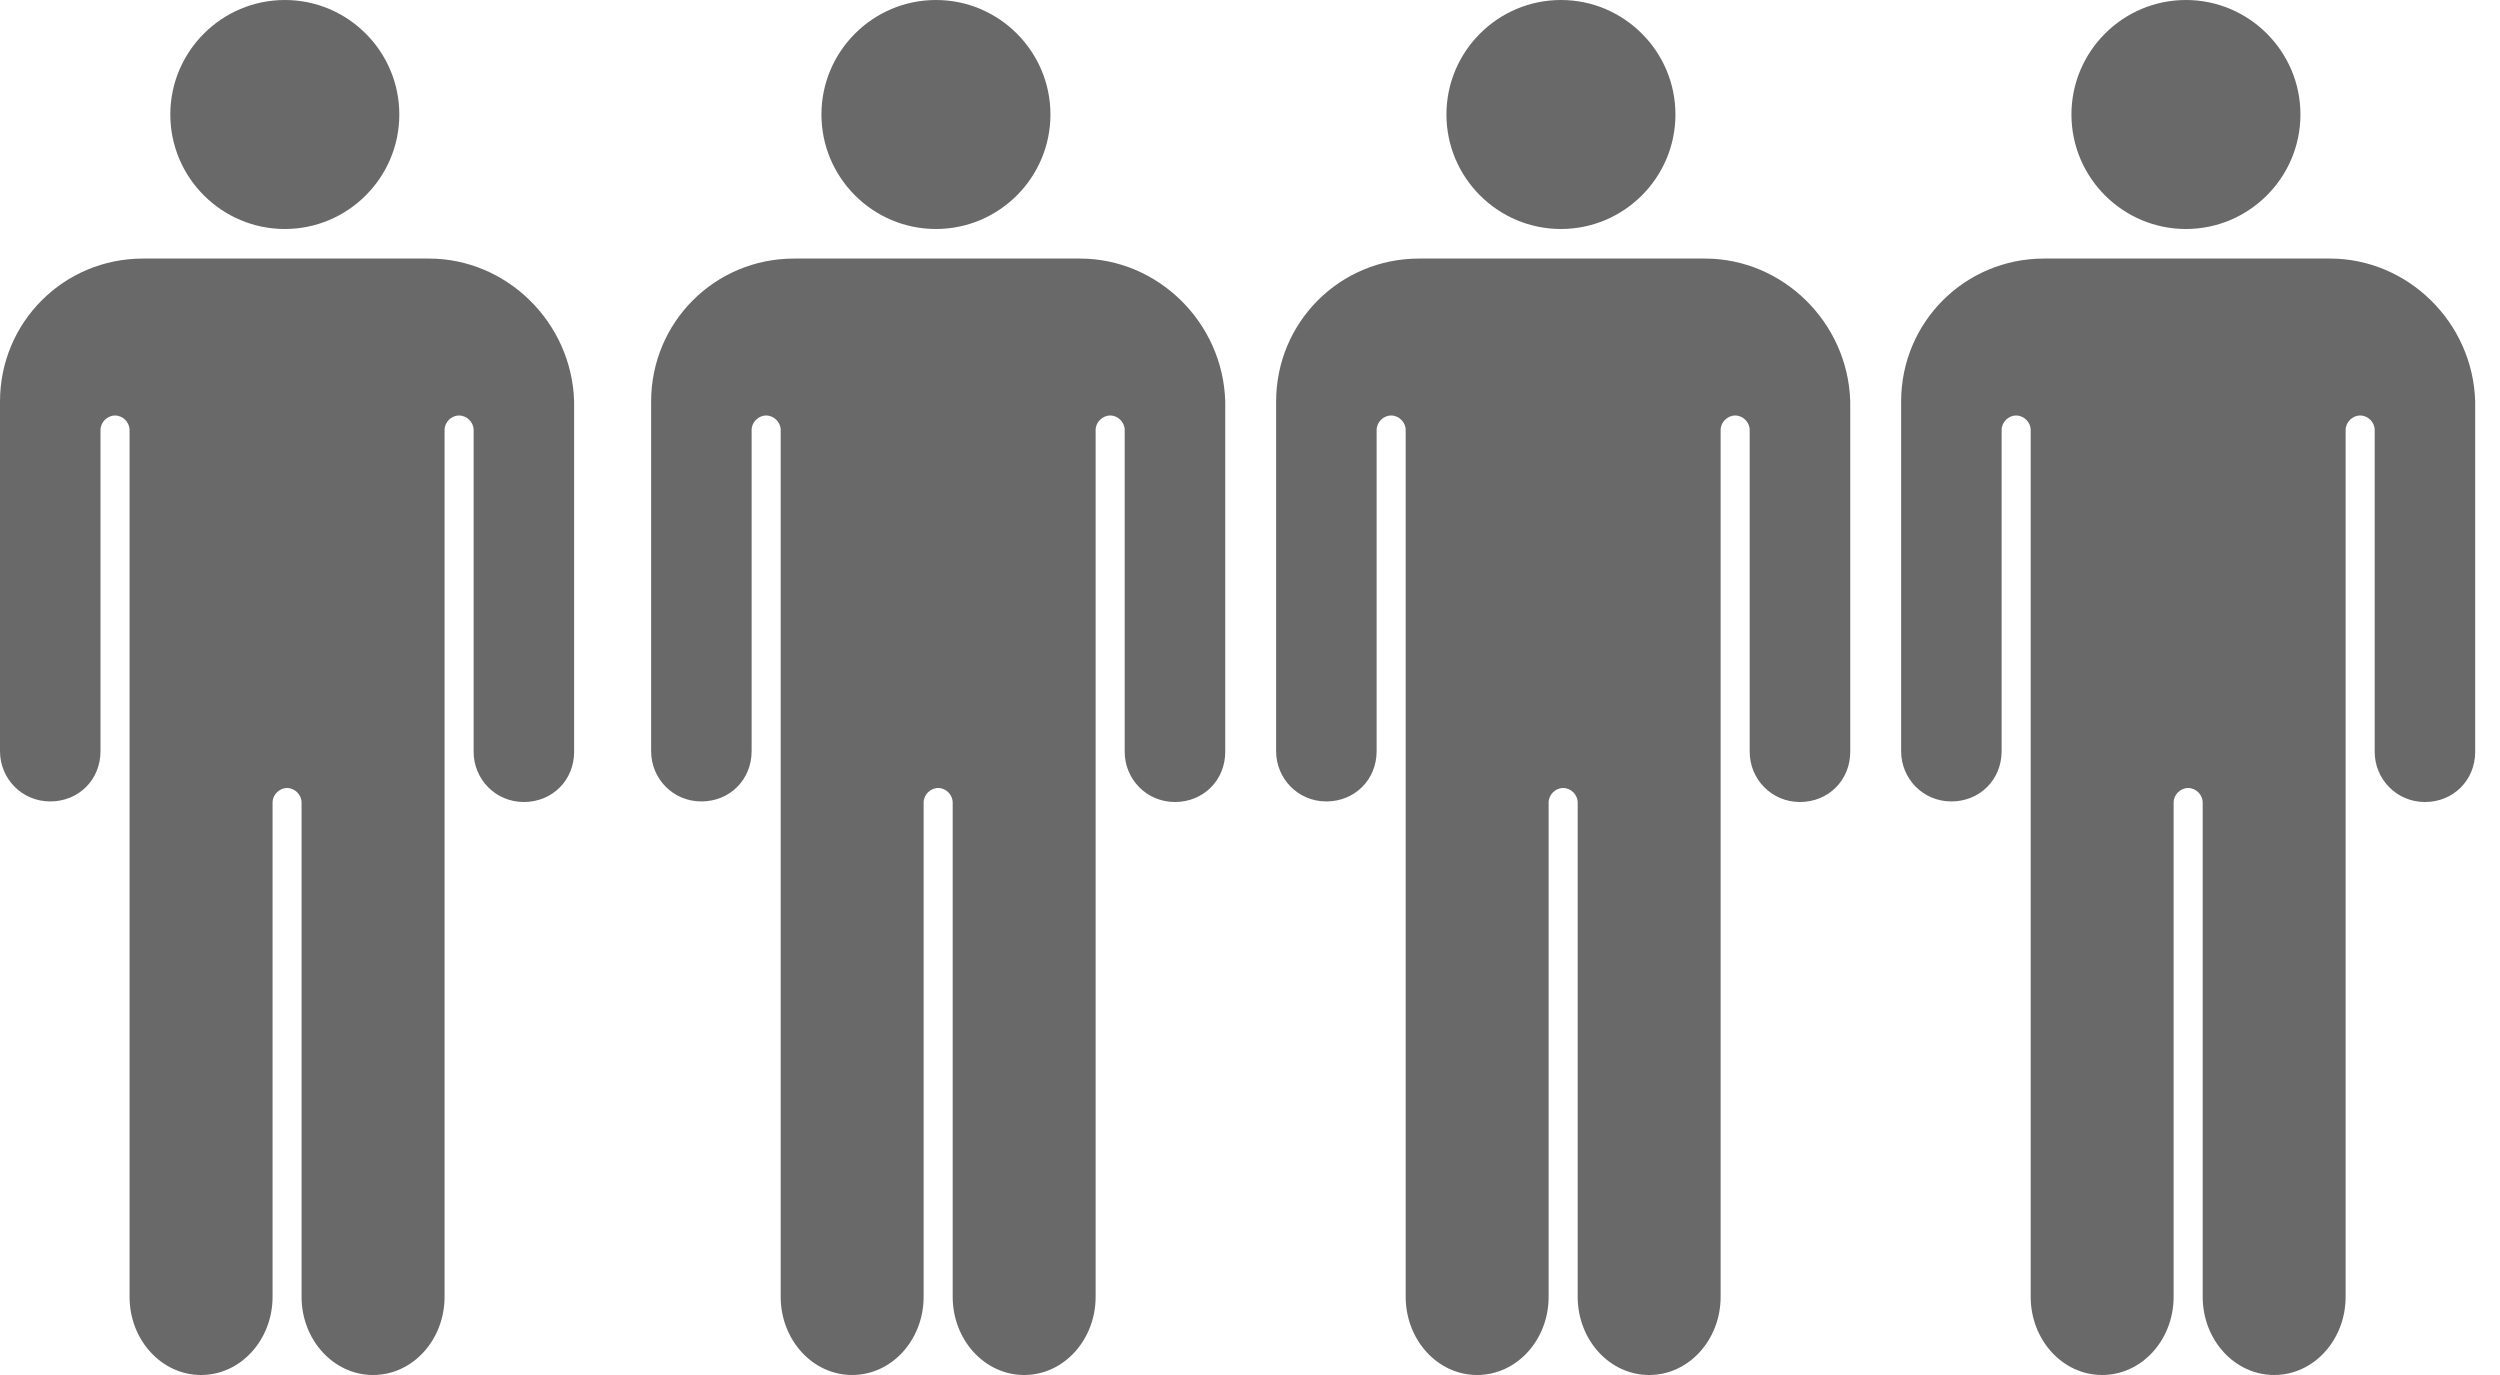
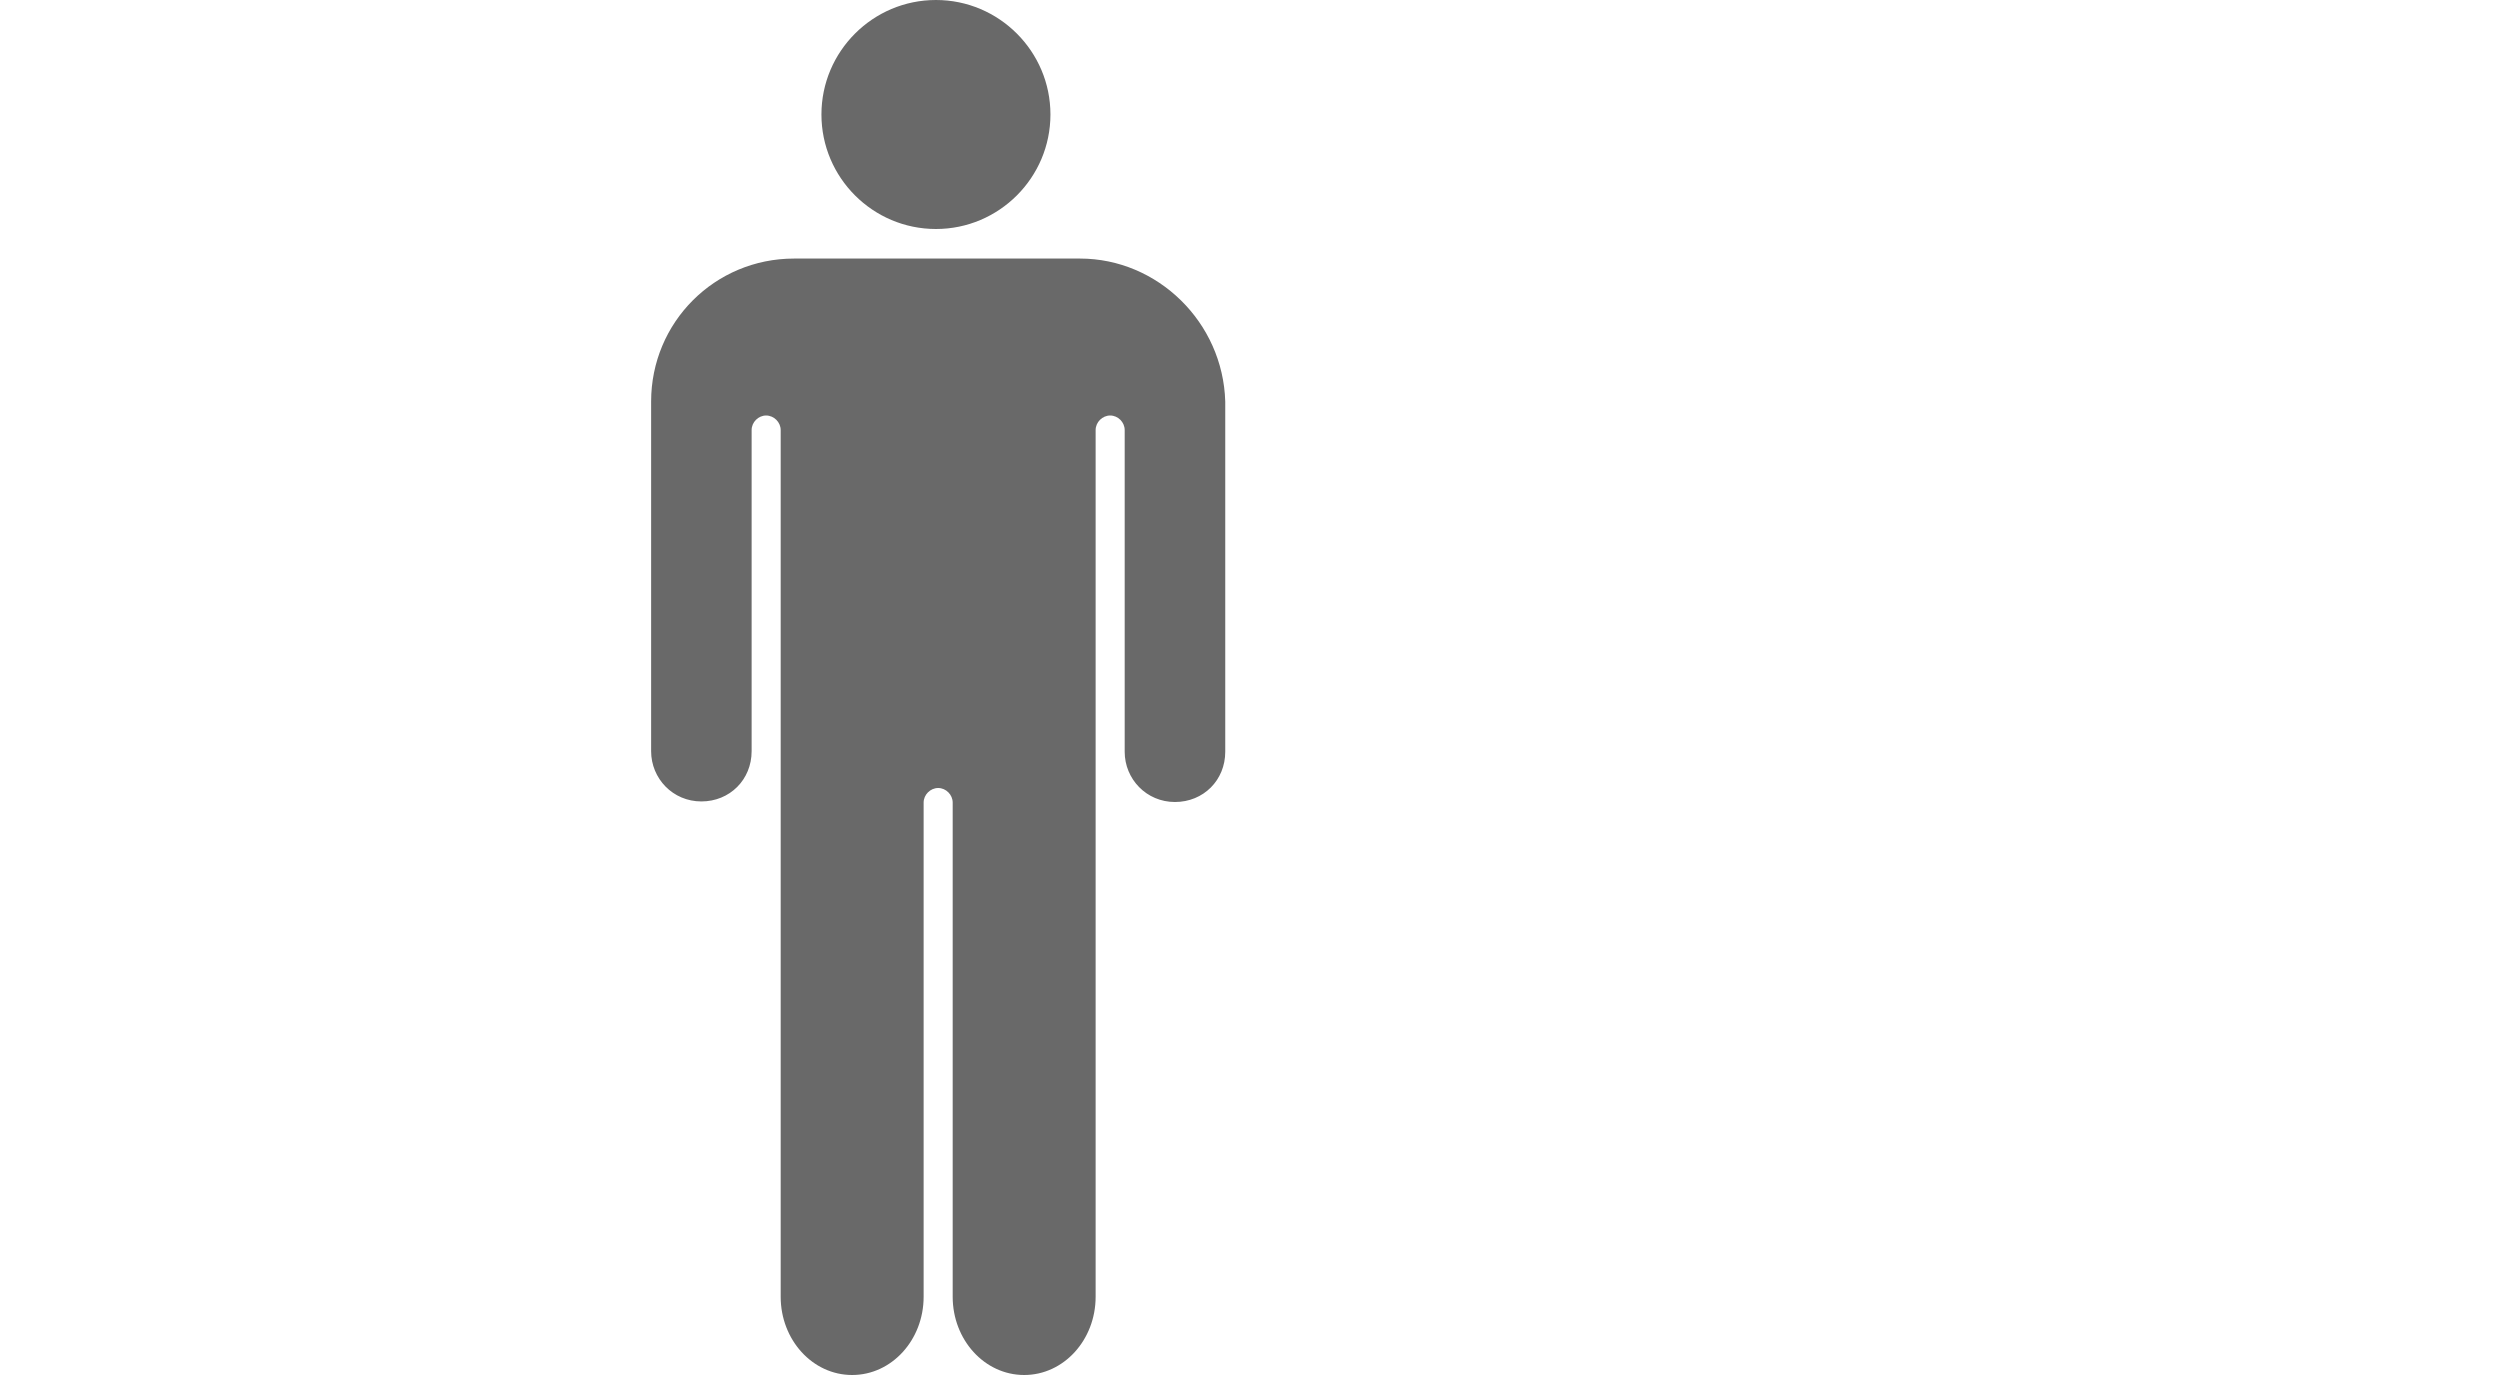
<svg xmlns="http://www.w3.org/2000/svg" width="40" height="22" viewBox="0 0 40 22" fill="none">
-   <path d="M4.557 0C5.567 0 6.389 0.822 6.389 1.832C6.389 2.842 5.567 3.664 4.557 3.664C3.548 3.664 2.725 2.842 2.725 1.832C2.725 0.822 3.548 0 4.557 0ZM6.863 4.137H2.288C1.019 4.137 0 5.156 0 6.425V12.019C0 12.457 0.348 12.823 0.804 12.823C1.26 12.823 1.608 12.474 1.608 12.019V6.881C1.608 6.755 1.716 6.648 1.841 6.648C1.966 6.648 2.073 6.755 2.073 6.881V20.749C2.073 21.437 2.582 22 3.217 22C3.851 22 4.361 21.437 4.361 20.749V12.841C4.361 12.716 4.468 12.608 4.593 12.608C4.718 12.608 4.825 12.716 4.825 12.841V20.749C4.825 21.437 5.335 22 5.969 22C6.604 22 7.113 21.437 7.113 20.749V6.881C7.113 6.755 7.22 6.648 7.345 6.648C7.47 6.648 7.578 6.755 7.578 6.881V12.028C7.578 12.466 7.926 12.832 8.382 12.832C8.838 12.832 9.186 12.483 9.186 12.028V6.425C9.15 5.156 8.105 4.137 6.863 4.137Z" fill="#696969" />
  <path d="M14.975 0C15.985 0 16.807 0.822 16.807 1.832C16.807 2.842 15.985 3.664 14.975 3.664C13.965 3.664 13.143 2.842 13.143 1.832C13.143 0.822 13.965 0 14.975 0ZM17.28 4.137H12.705C11.436 4.137 10.418 5.156 10.418 6.425V12.019C10.418 12.457 10.766 12.823 11.222 12.823C11.677 12.823 12.026 12.474 12.026 12.019V6.881C12.026 6.755 12.133 6.648 12.258 6.648C12.383 6.648 12.491 6.755 12.491 6.881V20.749C12.491 21.437 13 22 13.634 22C14.269 22 14.778 21.437 14.778 20.749V12.841C14.778 12.716 14.885 12.608 15.011 12.608C15.136 12.608 15.243 12.716 15.243 12.841V20.749C15.243 21.437 15.752 22 16.387 22C17.021 22 17.53 21.437 17.53 20.749V6.881C17.53 6.755 17.638 6.648 17.763 6.648C17.888 6.648 17.995 6.755 17.995 6.881V12.028C17.995 12.466 18.344 12.832 18.799 12.832C19.255 12.832 19.604 12.483 19.604 12.028V6.425C19.568 5.156 18.522 4.137 17.28 4.137Z" fill="#696969" />
-   <path d="M24.975 0C25.985 0 26.807 0.822 26.807 1.832C26.807 2.842 25.985 3.664 24.975 3.664C23.965 3.664 23.143 2.842 23.143 1.832C23.143 0.822 23.965 0 24.975 0ZM27.28 4.137H22.705C21.436 4.137 20.418 5.156 20.418 6.425V12.019C20.418 12.457 20.766 12.823 21.222 12.823C21.677 12.823 22.026 12.474 22.026 12.019V6.881C22.026 6.755 22.133 6.648 22.258 6.648C22.383 6.648 22.491 6.755 22.491 6.881V20.749C22.491 21.437 23 22 23.634 22C24.269 22 24.778 21.437 24.778 20.749V12.841C24.778 12.716 24.885 12.608 25.011 12.608C25.136 12.608 25.243 12.716 25.243 12.841V20.749C25.243 21.437 25.752 22 26.387 22C27.021 22 27.53 21.437 27.53 20.749V6.881C27.53 6.755 27.638 6.648 27.763 6.648C27.888 6.648 27.995 6.755 27.995 6.881V12.028C27.995 12.466 28.344 12.832 28.799 12.832C29.255 12.832 29.604 12.483 29.604 12.028V6.425C29.568 5.156 28.522 4.137 27.28 4.137Z" fill="#696969" />
-   <path d="M34.975 0C35.984 0 36.807 0.822 36.807 1.832C36.807 2.842 35.984 3.664 34.975 3.664C33.965 3.664 33.143 2.842 33.143 1.832C33.143 0.822 33.965 0 34.975 0ZM37.28 4.137H32.705C31.436 4.137 30.418 5.156 30.418 6.425V12.019C30.418 12.457 30.766 12.823 31.222 12.823C31.677 12.823 32.026 12.474 32.026 12.019V6.881C32.026 6.755 32.133 6.648 32.258 6.648C32.383 6.648 32.491 6.755 32.491 6.881V20.749C32.491 21.437 33 22 33.634 22C34.269 22 34.778 21.437 34.778 20.749V12.841C34.778 12.716 34.885 12.608 35.011 12.608C35.136 12.608 35.243 12.716 35.243 12.841V20.749C35.243 21.437 35.752 22 36.387 22C37.021 22 37.53 21.437 37.53 20.749V6.881C37.53 6.755 37.638 6.648 37.763 6.648C37.888 6.648 37.995 6.755 37.995 6.881V12.028C37.995 12.466 38.344 12.832 38.799 12.832C39.255 12.832 39.603 12.483 39.603 12.028V6.425C39.568 5.156 38.522 4.137 37.28 4.137Z" fill="#696969" />
</svg>